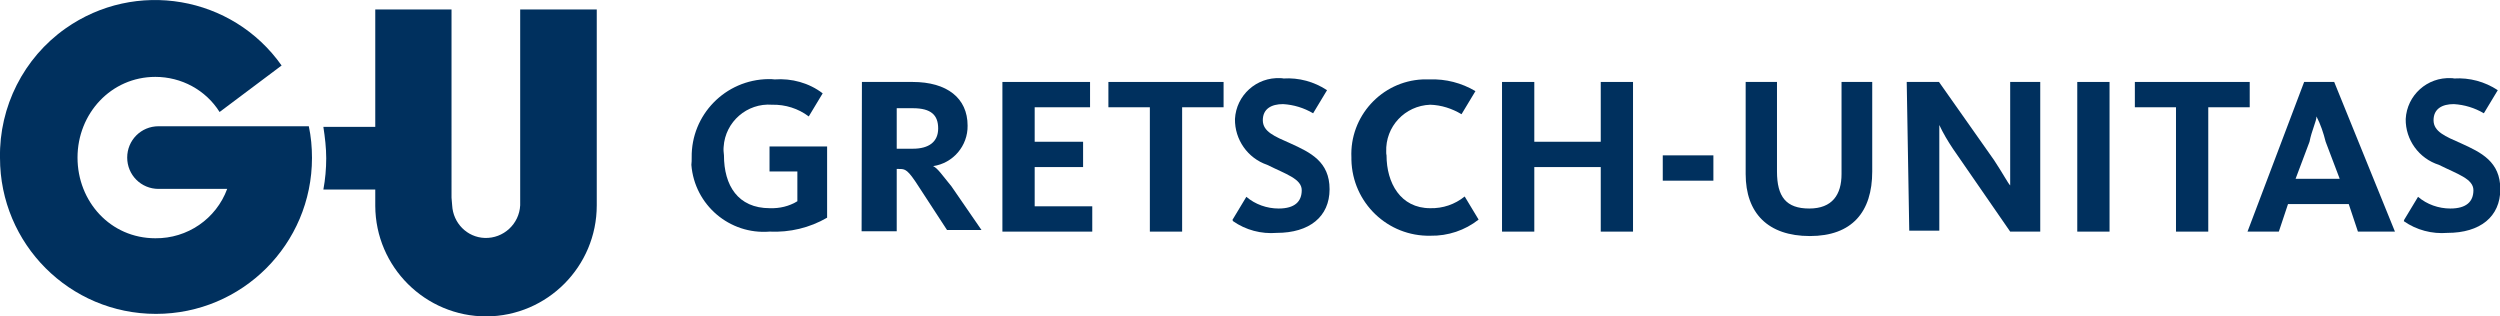
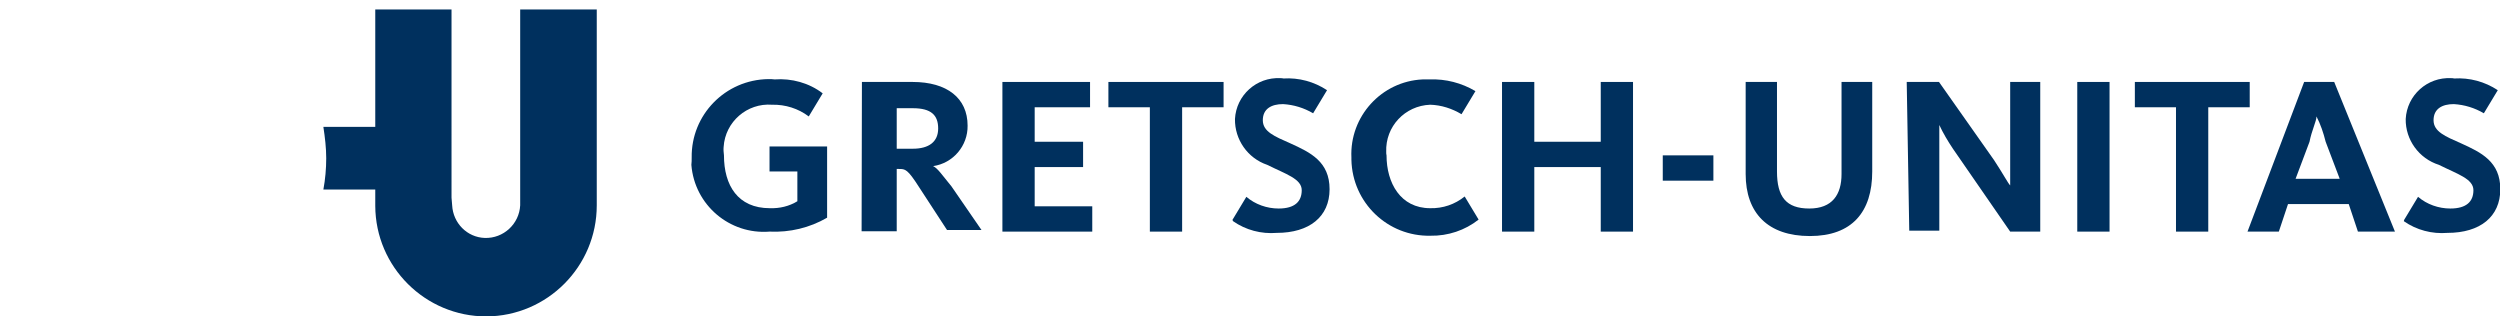
<svg xmlns="http://www.w3.org/2000/svg" version="1.1" id="Ebene_1" x="0px" y="0px" viewBox="0 0 790.1 100" style="enable-background:new 0 0 790.1 100;" xml:space="preserve">
  <style type="text/css">
	.st0{fill:#00305E;}
</style>
  <title>gu_dach_blau</title>
  <g>
    <path class="st0" d="M164.4,3v61.9c-0.3,5.9-5.3,10.5-11.2,10.3c-5.6-0.2-10-4.7-10.3-10.3l-0.2-2.4V3h-24.1v37.1h-16.4   c0.5,3.3,0.9,6.6,0.9,9.9c0,3.3-0.3,6.7-0.9,9.9h16.4v5.2c0.1,19.3,15.8,34.9,35.1,34.9c19.3-0.1,34.9-15.8,34.9-35.1V3" />
-     <path class="st0" d="M97.6,39.9H50.1c-5.5,0-9.9,4.4-9.9,9.9c0,5.5,4.4,9.9,9.9,9.9h21.7c-3.5,9.5-12.6,15.7-22.7,15.6   c-14.2,0-24.6-11.6-24.6-25.5s10.6-25.5,24.6-25.5c8.2,0,15.9,4.1,20.3,11.1L89,20.7C73.4-1.4,42.8-6.6,20.7,9   C7.5,18.3-0.3,33.7,0,49.9c0,27.2,22,49.3,49.3,49.3c27.2,0,49.3-22,49.3-49.3c0,0,0,0,0,0C98.6,46.5,98.3,43.2,97.6,39.9" />
  </g>
  <g>
    <path class="st0" d="M218.6,49.8c-0.2-13.5,10.6-24.6,24.2-24.8c0.7,0,1.4,0,2,0.1c5.4-0.4,10.9,1.1,15.2,4.4l-4.4,7.3   c-3.3-2.5-7.4-3.8-11.6-3.7c-7.9-0.6-14.8,5.4-15.3,13.3c-0.1,0.9,0,1.8,0.1,2.7c0,9.5,4.4,16.7,14.5,16.7c3.1,0.1,6.1-0.6,8.7-2.2   v-9.4h-8.8v-7.9h18.2v22.5c-5.5,3.2-11.8,4.7-18.2,4.4c-12.6,1-23.7-8.4-24.7-21.1C218.6,51.4,218.6,50.6,218.6,49.8" />
    <path class="st0" d="M272.4,25.9h16c10.9,0,17.4,5.1,17.4,13.8c0.1,6.4-4.6,11.9-10.9,12.8l0,0c1.5,0.7,2.9,2.9,5.8,6.4l9.5,13.8   h-10.9l-8.8-13.5c-3.7-5.8-4.4-5.8-6.4-5.8h-0.7v19.7h-11.1 M288.5,47c5.1,0,8-2.2,8-6.4s-2.2-6.4-8-6.4h-5.1V47H288.5z" />
    <polyline class="st0" points="316.8,25.9 344.5,25.9 344.5,33.9 327,33.9 327,44.8 342.3,44.8 342.3,52.8 327,52.8 327,65.2    345.2,65.2 345.2,73.2 316.8,73.2  " />
    <polyline class="st0" points="363.4,33.9 350.3,33.9 350.3,25.9 386.7,25.9 386.7,33.9 373.6,33.9 373.6,73.2 363.4,73.2  " />
    <path class="st0" d="M389.5,69.5l4.4-7.3c2.8,2.4,6.5,3.7,10.2,3.7c5.1,0,7.3-2.2,7.3-5.8s-5.1-5.1-10.9-8   c-6.2-2.1-10.3-8-10.2-14.5c0.4-7.5,6.8-13.3,14.4-12.9c0.3,0,0.6,0,0.9,0.1c4.9-0.3,9.7,1,13.8,3.7l-4.4,7.3   c-2.9-1.7-6.1-2.7-9.5-2.9c-3.7,0-6.4,1.5-6.4,5.1c0,3.6,3.7,5.1,8.7,7.3c6.4,2.9,12.4,5.8,12.4,14.5s-6.4,13.8-16.7,13.8   c-4.9,0.4-9.8-0.9-13.8-3.7" />
    <path class="st0" d="M427.1,49.8c-0.6-13,9.5-24.1,22.5-24.7c0.7,0,1.5,0,2.2,0c5.1-0.2,10.1,1.1,14.5,3.7l-4.4,7.3   c-3-1.8-6.4-2.9-9.9-3c-8,0.3-14.2,6.9-13.9,14.9c0,0.4,0,0.8,0.1,1.1c0,8.7,4.4,16.7,13.8,16.7c4,0.1,7.8-1.2,10.9-3.7l4.4,7.3   c-4.3,3.4-9.7,5.2-15.2,5.1c-13.5,0.3-24.7-10.4-25-24C427.1,50.3,427.1,50.1,427.1,49.8" />
    <polyline class="st0" points="474.7,25.9 484.9,25.9 484.9,44.8 505.9,44.8 505.9,25.9 516.1,25.9 516.1,73.2 505.9,73.2    505.9,52.8 484.9,52.8 484.9,73.2 474.7,73.2  " />
    <rect x="525.5" y="49.1" class="st0" width="16" height="8" />
    <path class="st0" d="M551.7,55V25.9h9.9v28.3c0,8,2.9,11.7,10.2,11.7c7.3,0,10.2-4.4,10.2-10.9V25.9h9.7v28.3   c0,12.8-6.4,20.4-19.7,20.4S551.7,67.3,551.7,55" />
    <path class="st0" d="M602.6,25.9h10.2l17.4,24.7c2.9,4.4,4.4,7.3,5.1,8l0,0V25.9h9.5v47.3h-9.5L617.2,47c-1.6-2.4-3.1-4.9-4.3-7.5   l0,0v33.4h-9.5" />
    <rect x="656.5" y="25.9" class="st0" width="10.2" height="47.3" />
    <polyline class="st0" points="687.7,33.9 674.7,33.9 674.7,25.9 711,25.9 711,33.9 697.9,33.9 697.9,73.2 687.7,73.2  " />
    <path class="st0" d="M728.2,25.9h9.5l19.2,47.3h-11.7l-2.9-8.7h-19.2l-2.9,8.7h-9.9 M739.4,56.4L735,44.8c-0.7-2.8-1.6-5.5-2.9-8   l0,0c0,1.5-1.5,4.4-2.2,8l-4.4,11.7H739.4z" />
    <path class="st0" d="M759.8,69.5l4.4-7.3c2.8,2.4,6.5,3.7,10.2,3.7c5.1,0,7.3-2.2,7.3-5.8s-5.1-5.1-10.9-8   c-6.3-2-10.6-7.9-10.5-14.5c0.4-7.5,6.8-13.3,14.4-12.9c0.3,0,0.6,0,0.9,0.1c4.9-0.3,9.7,1,13.8,3.7l-4.4,7.3   c-2.9-1.7-6.1-2.7-9.5-2.9c-3.7,0-6.4,1.5-6.4,5.1c0,3.6,3.7,5.1,8.7,7.3c6.4,2.9,12.4,5.8,12.4,14.5s-6.4,13.8-16.7,13.8   c-4.9,0.4-9.8-0.9-13.8-3.7" />
  </g>
</svg>